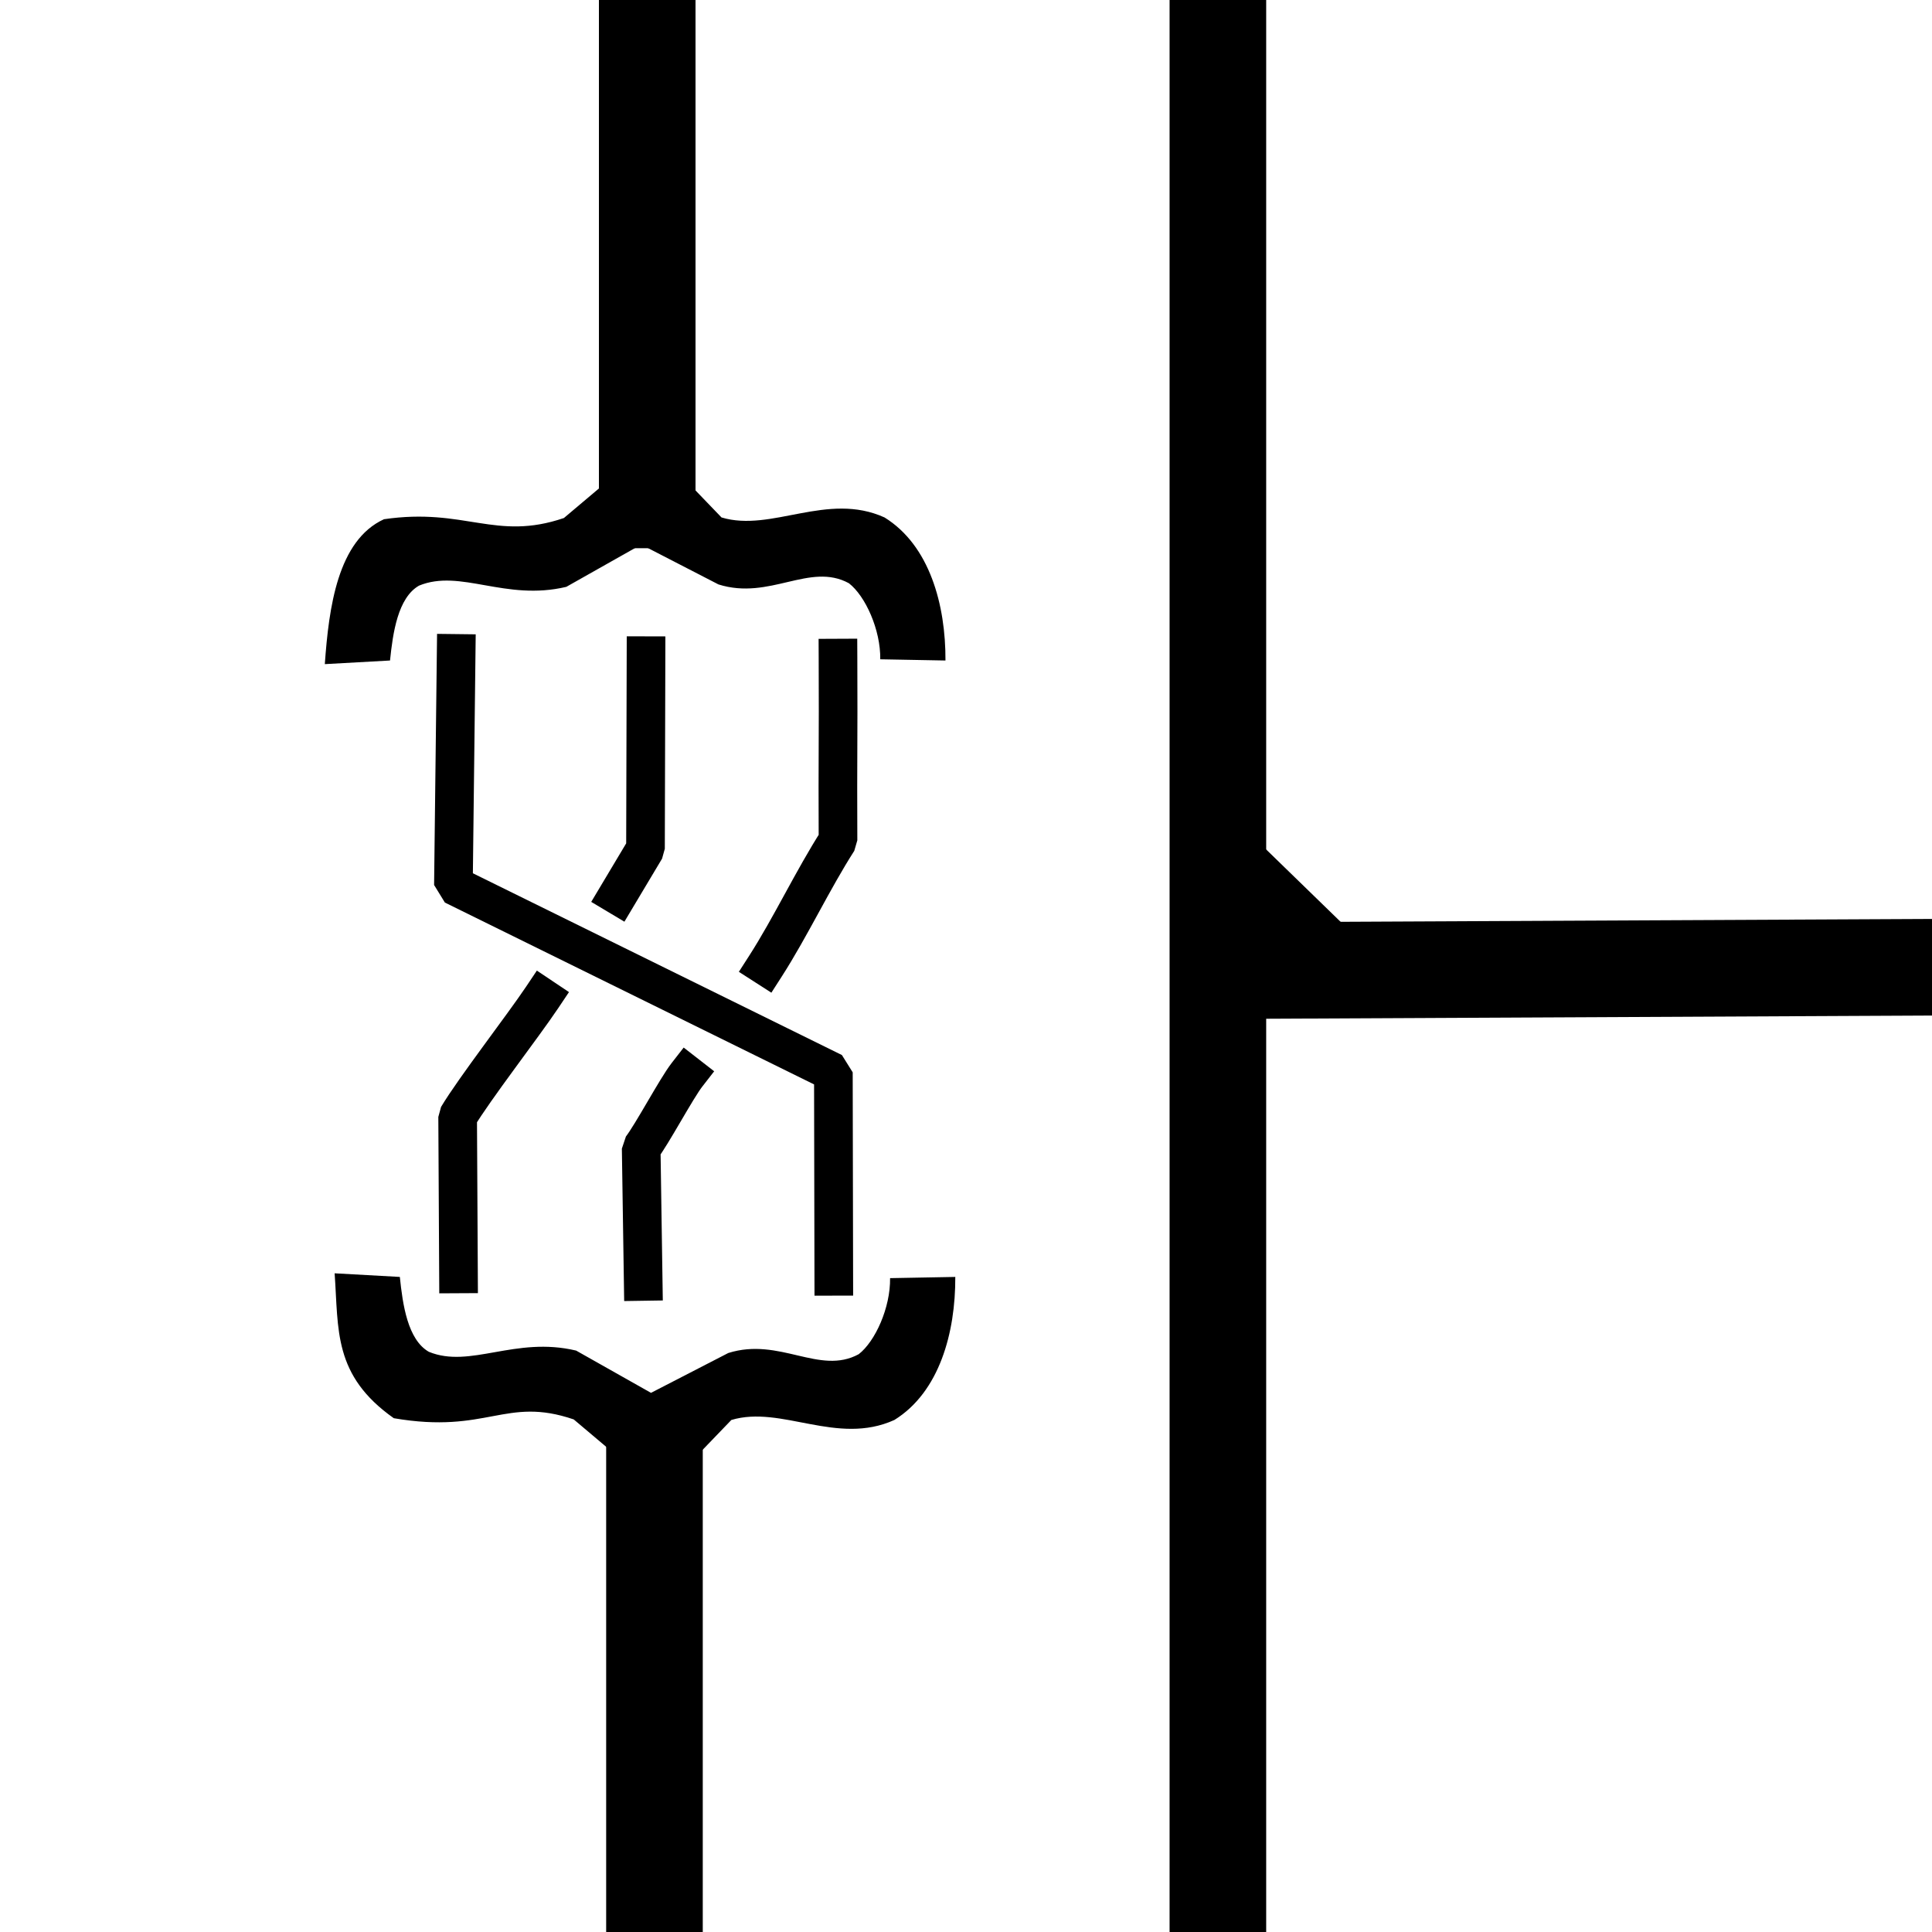
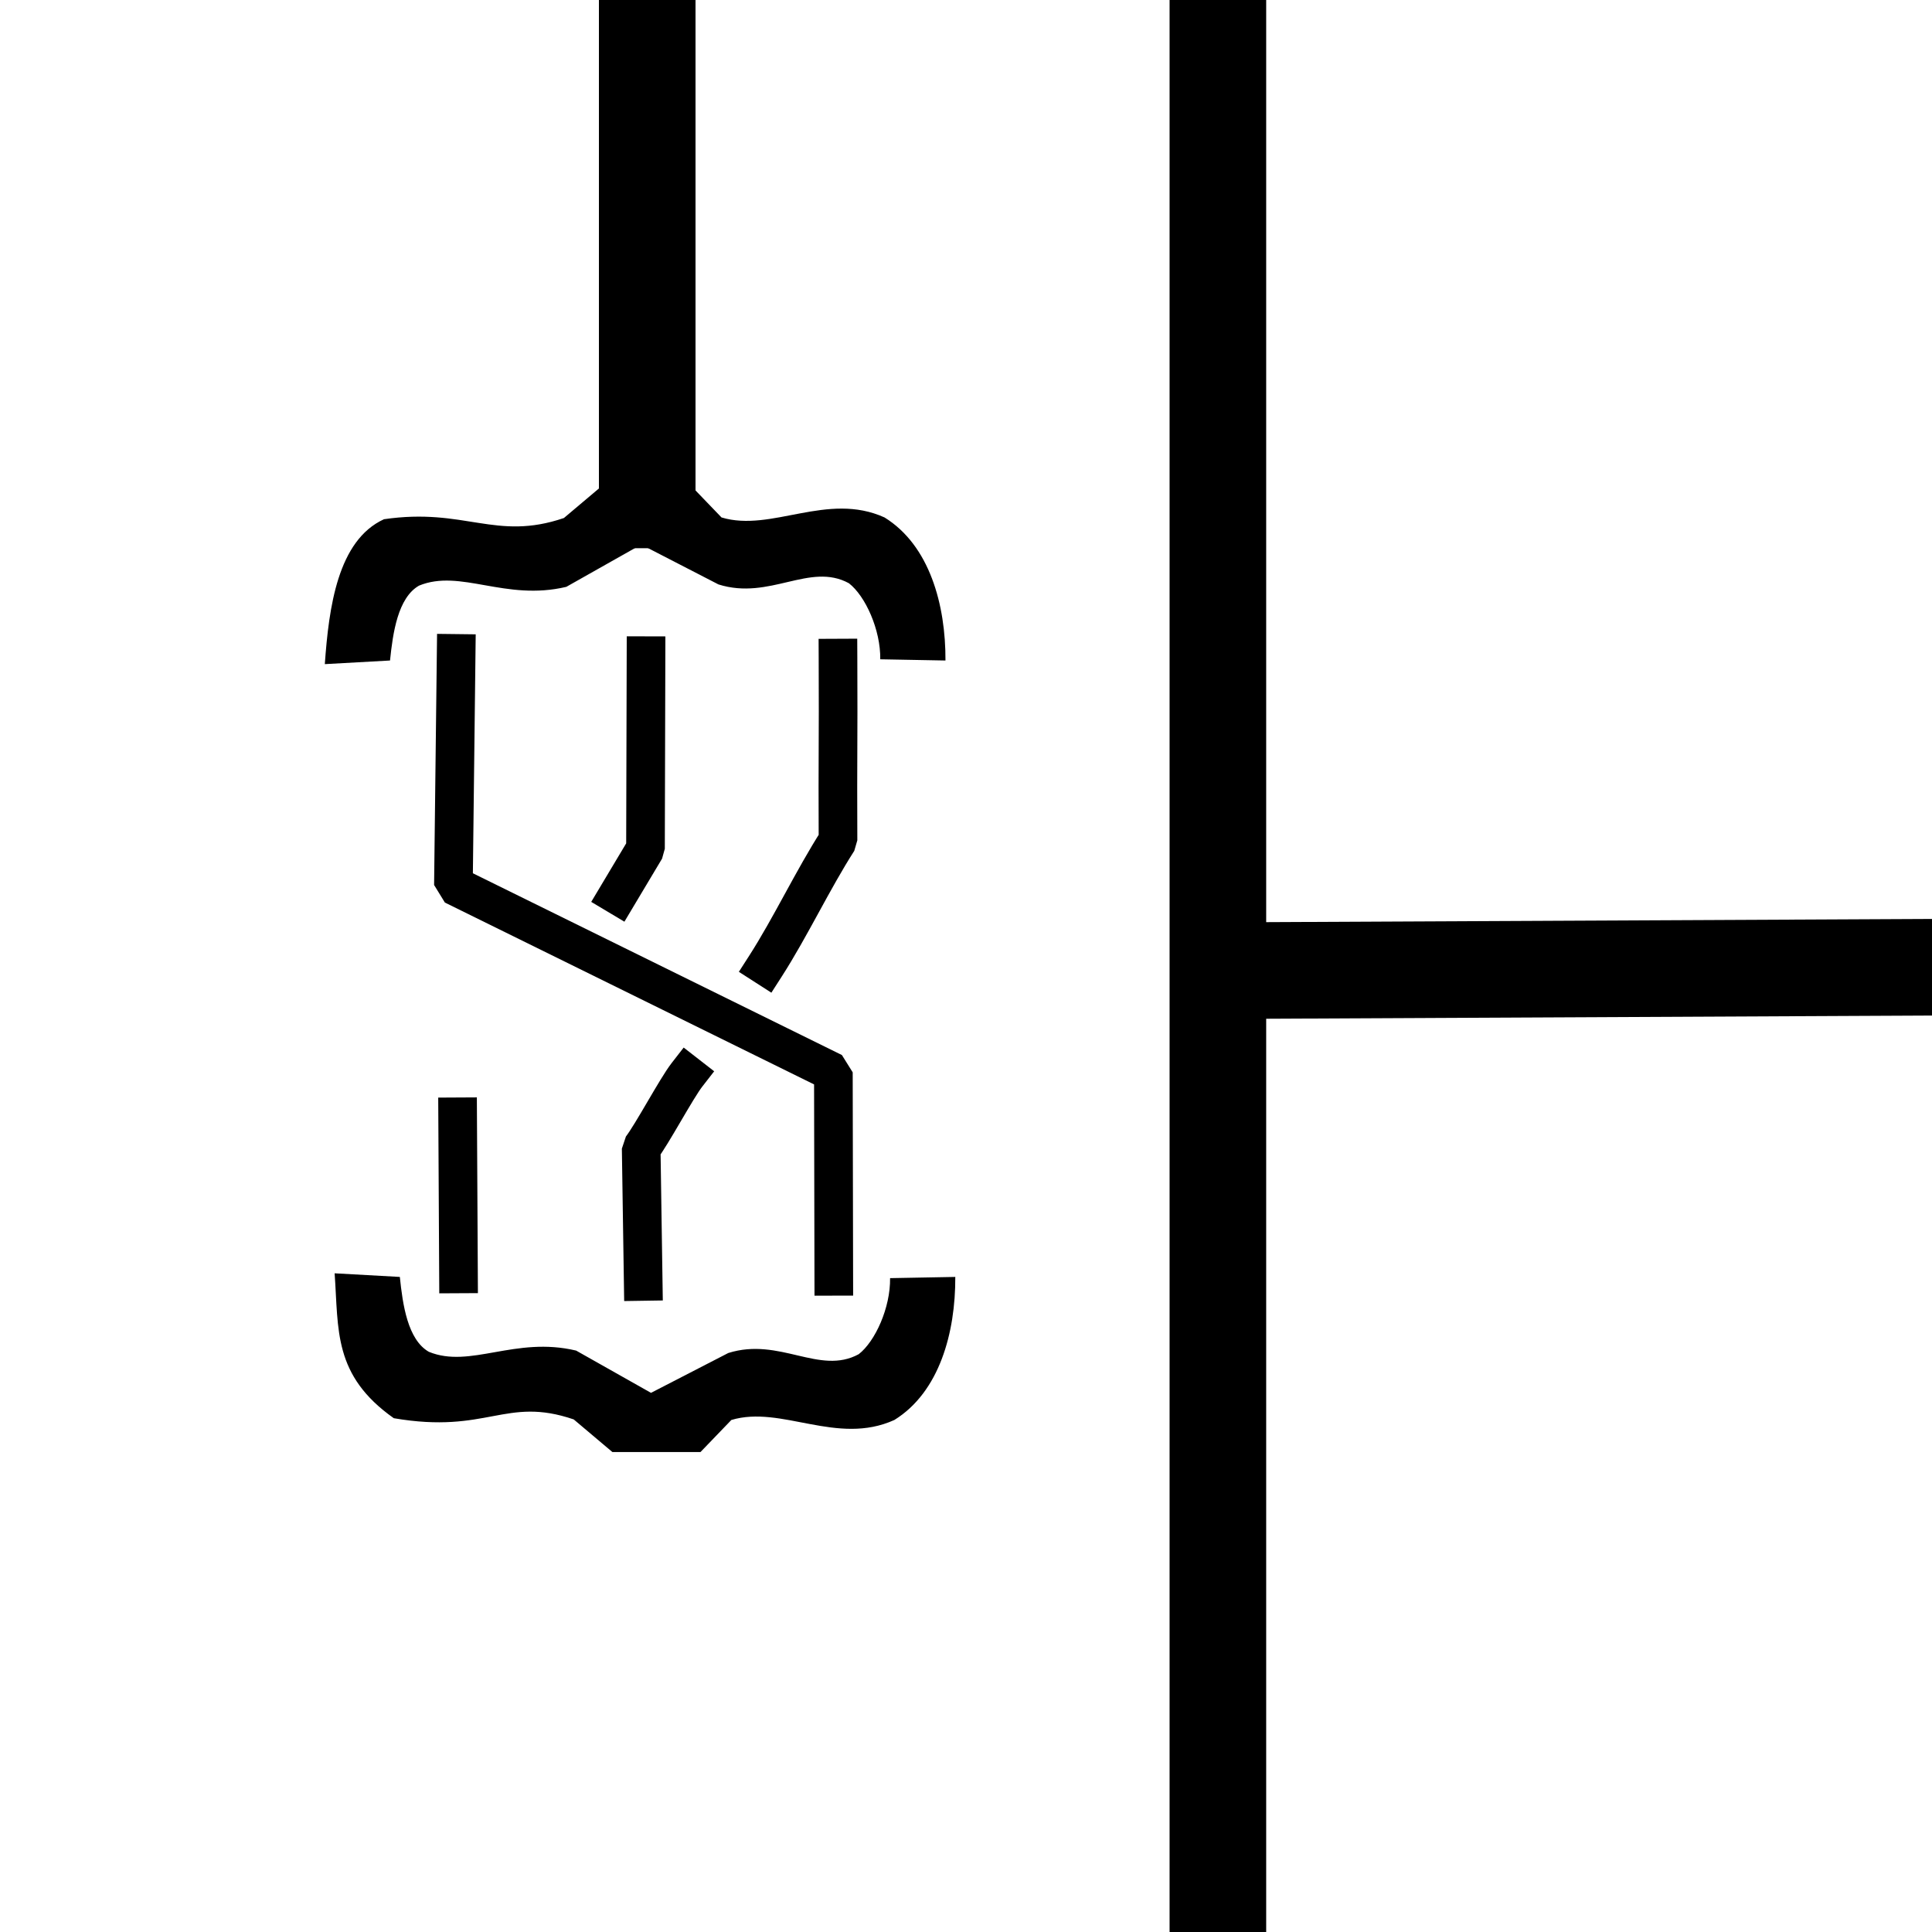
<svg xmlns="http://www.w3.org/2000/svg" width="48pt" height="48pt" viewBox="0 0 48 48">
  <defs />
  <path id="shape0" transform="matrix(2 0 0 2 16.08 0)" fill="none" stroke="#000000" stroke-width="1.2" stroke-linecap="square" stroke-linejoin="miter" stroke-miterlimit="2" d="M0 6.21L0 0" />
-   <path id="shape1" transform="matrix(2 0 0 2 16.26 36.66)" fill="none" stroke="#000000" stroke-width="1.2" stroke-linecap="square" stroke-linejoin="miter" stroke-miterlimit="2" d="M0 0L0 5.67" />
  <path id="shape8" transform="matrix(2 0 0 2 8.07 12.06)" fill="#000000" fill-rule="evenodd" stroke="#000000" stroke-opacity="0" stroke-width="0" stroke-linecap="square" stroke-linejoin="bevel" d="M0 2.22L0.81 2.175C0.845 1.833 0.907 1.396 1.17 1.245C1.685 1.033 2.242 1.441 3 1.26L3.93 0.735L4.89 1.23C5.528 1.431 6.023 0.95 6.51 1.215C6.715 1.373 6.905 1.793 6.9 2.16L7.71 2.175C7.713 1.483 7.513 0.745 6.953 0.398C6.24 0.075 5.55 0.585 4.928 0.398L4.545 0L3.45 0L2.97 0.405C2.12 0.695 1.743 0.273 0.735 0.42C0.16 0.683 0.05 1.515 0 2.22" />
  <path id="shape01" transform="matrix(2 0 0 -2 8.314 36.075)" fill="#000000" fill-rule="evenodd" stroke="#000000" stroke-opacity="0" stroke-width="0" stroke-linecap="square" stroke-linejoin="bevel" d="M0 2.22L0.81 2.175C0.845 1.833 0.907 1.396 1.17 1.245C1.685 1.033 2.242 1.441 3 1.26L3.93 0.735L4.89 1.23C5.528 1.431 6.023 0.95 6.51 1.215C6.715 1.373 6.905 1.793 6.9 2.16L7.71 2.175C7.713 1.483 7.513 0.745 6.953 0.398C6.24 0.075 5.55 0.585 4.928 0.398L4.545 0L3.45 0L2.97 0.405C2.12 0.695 1.9 0.22 0.735 0.42C-0.02 0.953 0.05 1.515 0 2.22" />
  <path id="shape9" transform="translate(11.265, 16.234)" fill="none" stroke="#000000" stroke-width="0.96" stroke-linecap="square" stroke-linejoin="bevel" d="M0.068 0L0 5.759C3.147 7.309 6.293 8.859 9.44 10.409L9.45 15.476" />
-   <path id="shape011" transform="matrix(1 0 0 1 11.37 24.78)" fill="none" stroke="#000000" stroke-width="0.96" stroke-linecap="square" stroke-linejoin="bevel" d="M0.021 6.87L0 2.967C0.423 2.261 1.617 0.721 2.1 0" />
+   <path id="shape011" transform="matrix(1 0 0 1 11.37 24.78)" fill="none" stroke="#000000" stroke-width="0.96" stroke-linecap="square" stroke-linejoin="bevel" d="M0.021 6.87L0 2.967" />
  <path id="shape10" transform="translate(15.347, 16.29)" fill="none" stroke="#000000" stroke-width="0.96" stroke-linecap="square" stroke-linejoin="bevel" d="M0 5.951C0.23 5.566 0.46 5.181 0.69 4.796L0.703 0" />
  <path id="shape11" transform="translate(19.02, 16.35)" fill="none" stroke="#000000" stroke-width="0.96" stroke-linecap="square" stroke-linejoin="bevel" d="M1.8 0C1.81 2.21 1.79 2.32 1.8 4.53C1.179 5.497 0.621 6.683 0 7.65" />
  <path id="shape12" transform="translate(15.93, 26.7)" fill="none" stroke="#000000" stroke-width="0.96" stroke-linecap="square" stroke-linejoin="bevel" d="M0.05 5.137L0 1.83C0.269 1.484 0.871 0.346 1.14 0" />
  <path id="shape01" transform="matrix(-2 0 0 2 30.258 0.018)" fill="none" stroke="#000000" stroke-width="1.2" stroke-linecap="square" stroke-linejoin="miter" stroke-miterlimit="2" d="M0 24L0 0" />
  <path id="shape012" transform="matrix(-1 0 0 1 48 24.031)" fill="none" stroke="#000000" stroke-width="2.4" stroke-linecap="square" stroke-linejoin="miter" stroke-miterlimit="2" d="M17.699 0.085L0 0" />
-   <path id="shape11" transform="matrix(-1 0 0 1 34.578 19.968)" fill="#000000" fill-rule="evenodd" stroke="#000000" stroke-opacity="0" stroke-width="0" stroke-linecap="square" stroke-linejoin="bevel" d="M4.29 0L4.26 4.2L0 4.17Z" />
</svg>